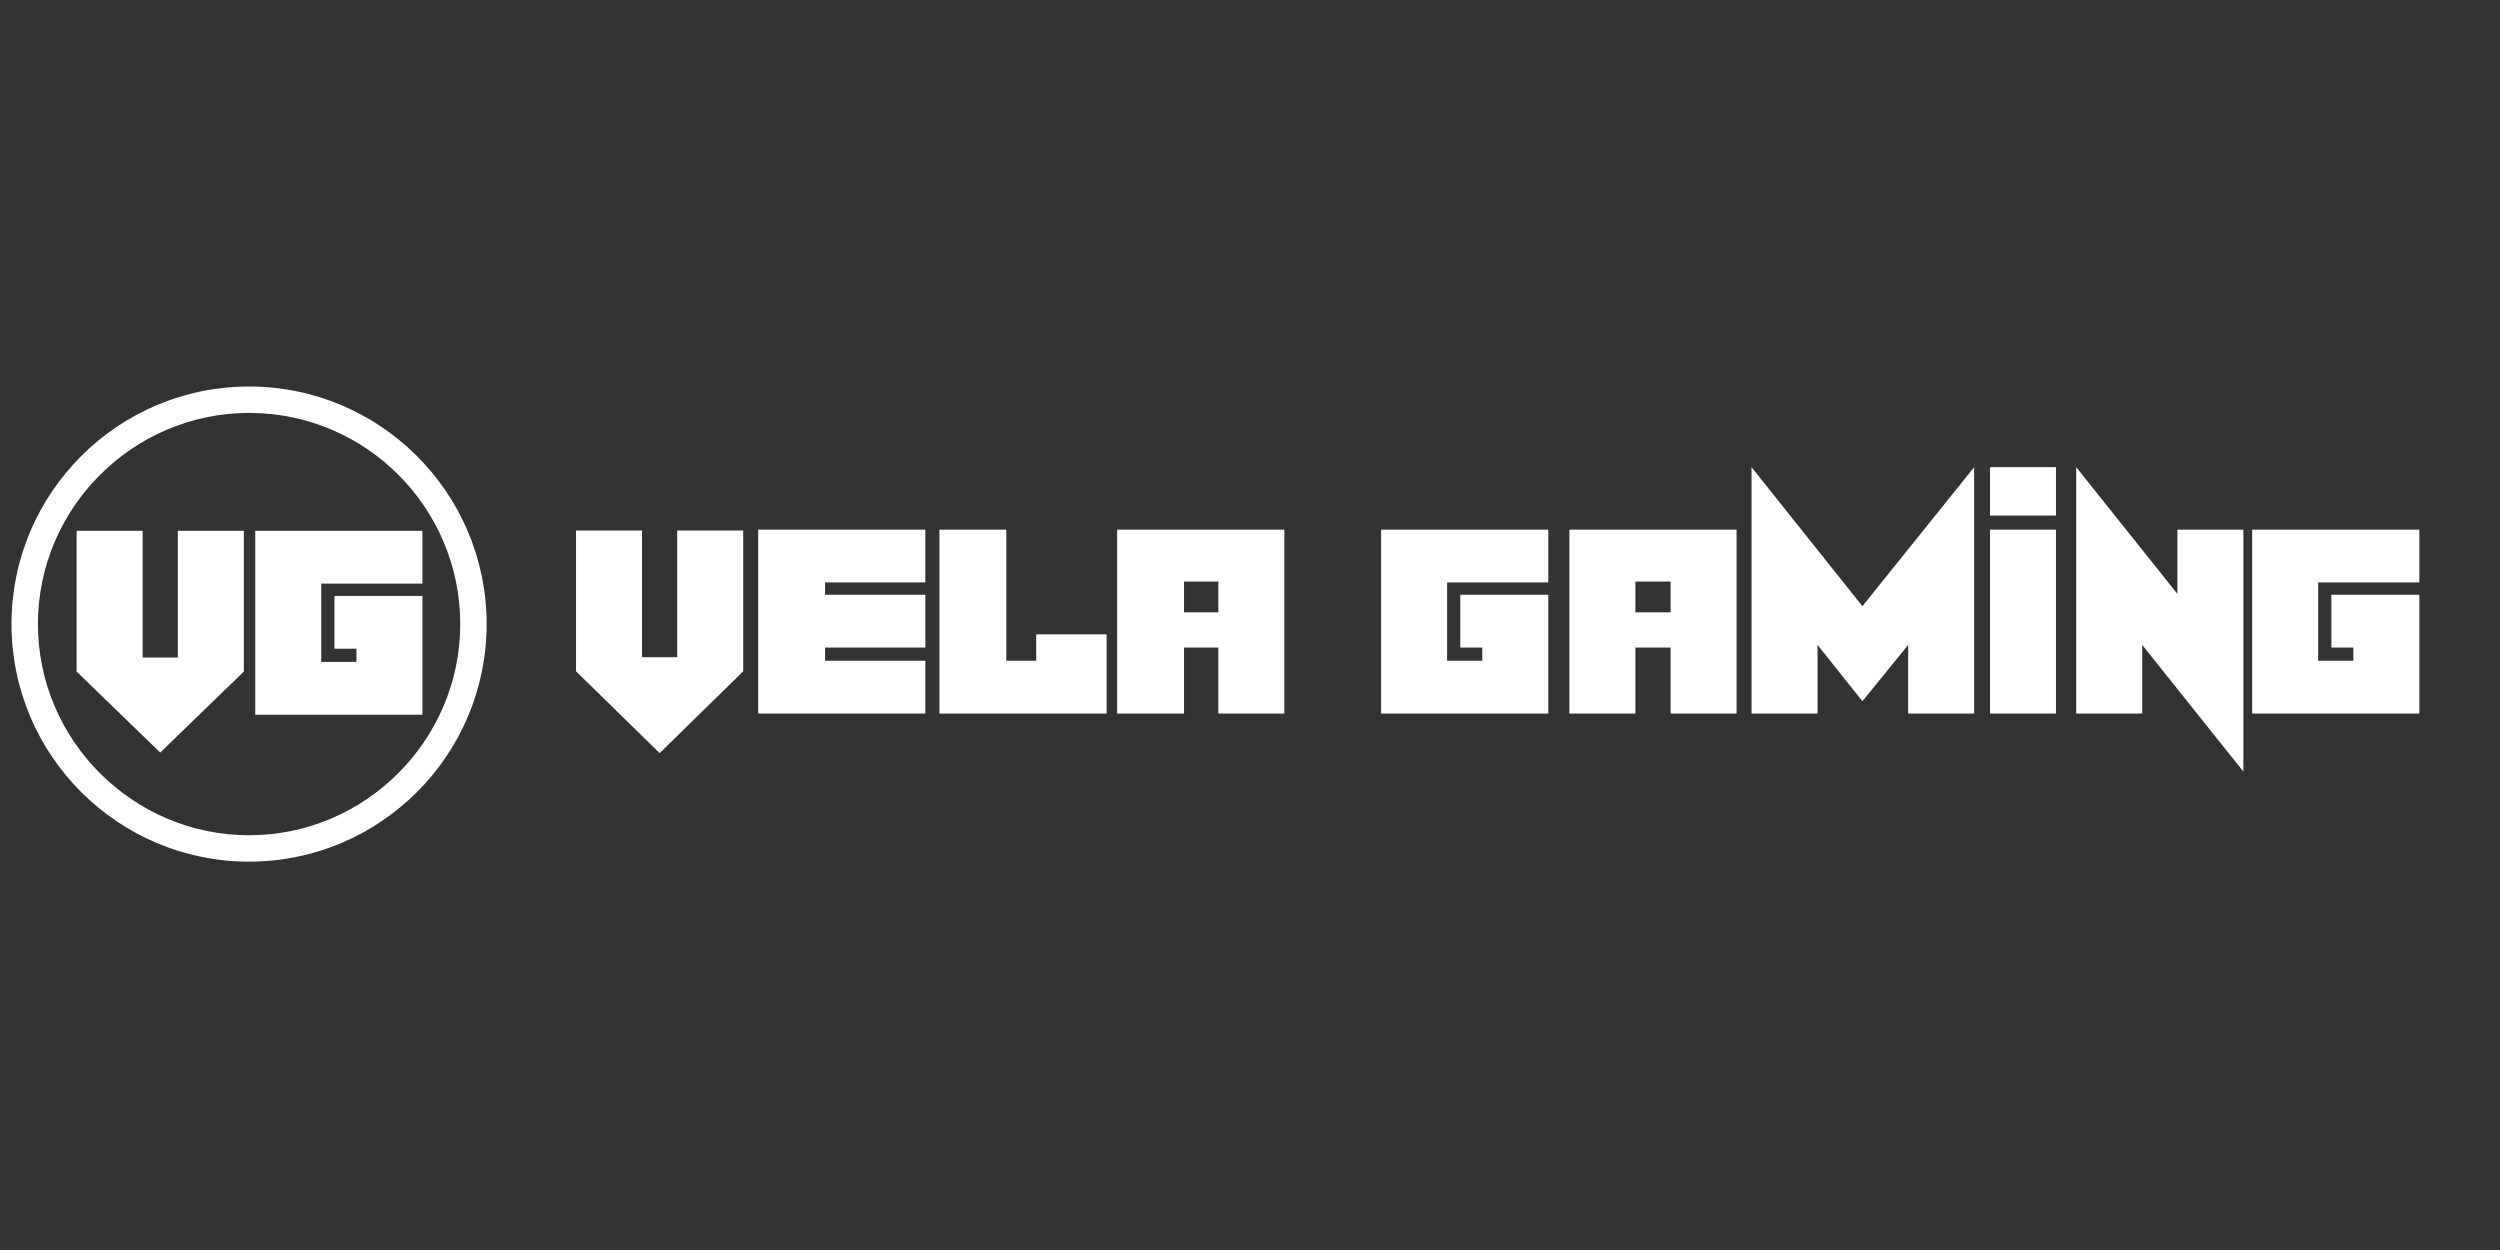
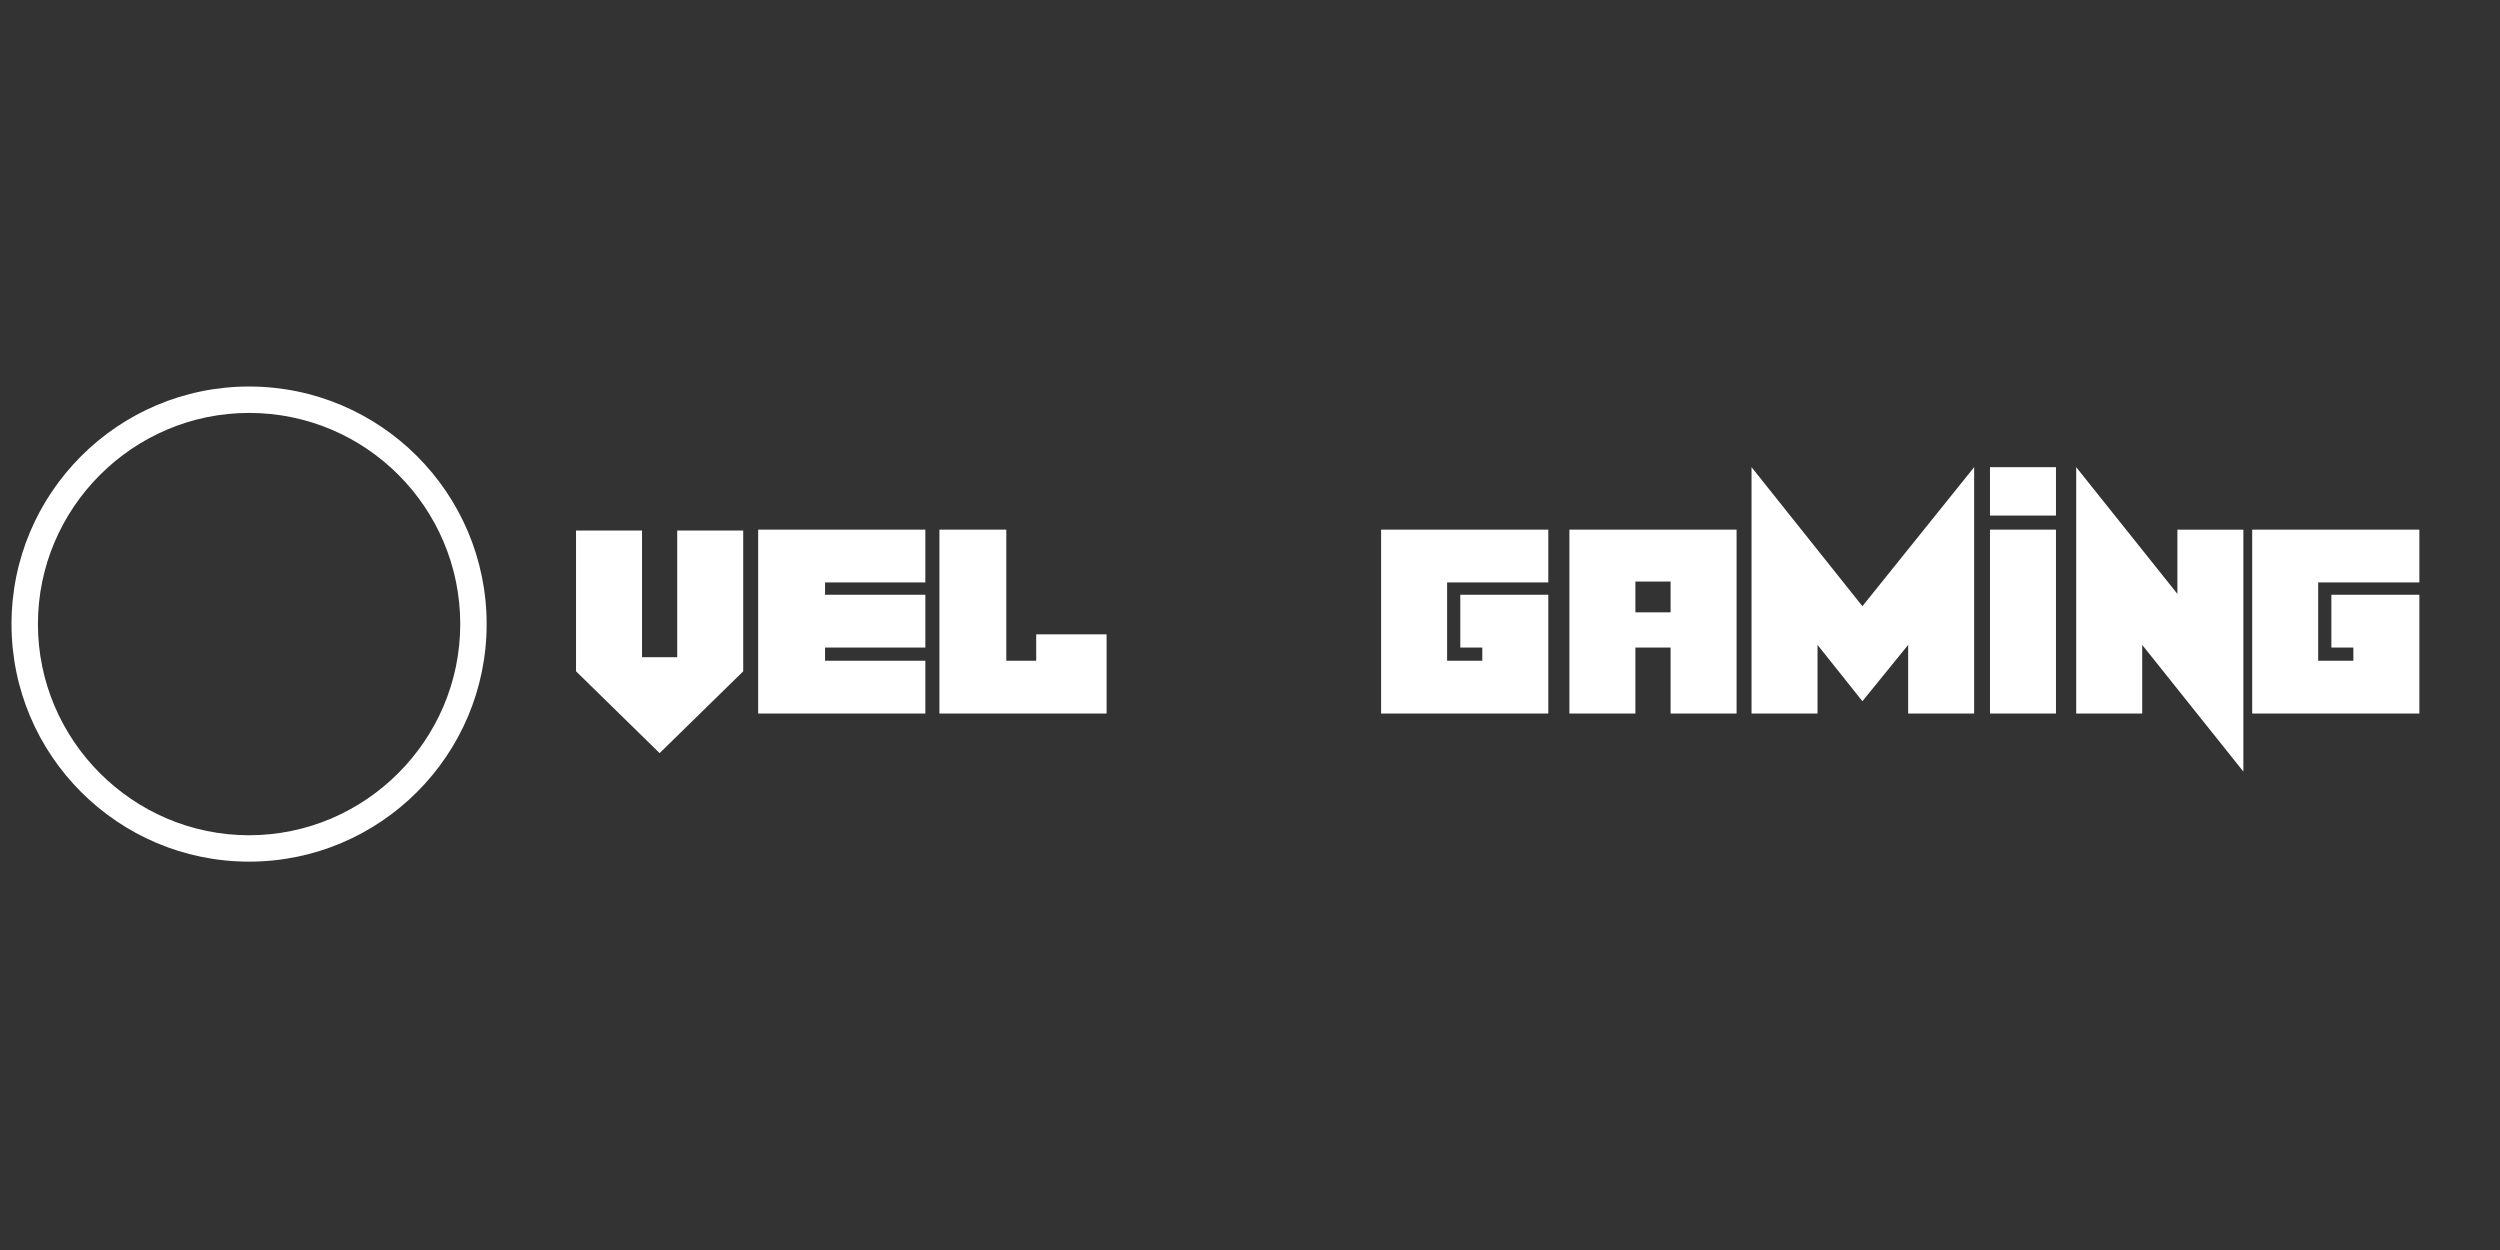
<svg xmlns="http://www.w3.org/2000/svg" width="160" height="80" viewBox="0 0 160 80" fill="none">
  <rect x="0" y="0" width="160" height="80" fill="#333333" stroke="none" />
  <path d="M43.342 42.062H41.09V33.953H36.866V42.963L42.216 48.2L47.566 42.963V33.953H43.342V42.062Z" fill="white" />
  <path d="M66.317 42.287H64.403V33.897H60.123V45.666H60.179H70.822V40.598H66.317V42.287Z" fill="white" />
  <path d="M48.523 33.897H59.222V37.275H52.803V38.064H59.222V41.443H52.803V42.287H59.222V45.666H48.523V33.897Z" fill="white" />
  <path d="M88.391 33.897V45.666H99.091V38.064H93.459V41.443H94.867V42.287H92.615V37.275H99.091V33.897H88.391Z" fill="white" />
  <path d="M148.363 42.287V37.275H154.839V33.897H144.14V45.666H154.839V38.064H149.208V41.443H150.615V42.287H148.363Z" fill="white" />
-   <path d="M71.498 33.897V45.666H75.778V41.443H77.974V45.666H82.197V33.897H71.498ZM77.974 39.19H75.778V37.219H77.974V39.19Z" fill="white" />
  <path d="M131.582 33.897H127.359V45.666H131.582V33.897Z" fill="white" />
  <path d="M131.582 29.899H127.359V32.996H131.582V29.899Z" fill="white" />
  <path d="M139.353 38.008L132.877 29.899V45.666H137.101V41.274L143.576 49.382V33.897H139.353V38.008Z" fill="white" />
  <path d="M119.194 38.796L112.098 29.899V45.666H116.322V41.274L119.194 44.877L122.122 41.274V45.666H126.345V29.899L119.194 38.796Z" fill="white" />
  <path d="M100.442 33.897V45.666H104.665V41.443H106.918V45.666H111.141V33.897H100.442ZM106.918 39.19H104.665V37.219H106.918V39.19Z" fill="white" />
-   <path d="M11.38 42.081H9.128V33.972H4.904V42.982L10.254 48.163L15.604 42.982V33.972H11.38V42.081Z" fill="white" />
-   <path d="M20.559 42.363V37.351H27.035V33.972H16.336V45.742H27.035V38.139H21.404V41.518H22.811V42.363H20.559Z" fill="white" />
  <path d="M15.941 55.145C7.551 55.145 0.737 48.332 0.737 39.941C0.737 31.551 7.551 24.737 15.941 24.737C24.332 24.737 31.145 31.551 31.145 39.941C31.145 48.332 24.332 55.145 15.941 55.145ZM15.941 26.427C8.508 26.427 2.427 32.508 2.427 39.941C2.427 47.374 8.508 53.456 15.941 53.456C23.375 53.456 29.456 47.374 29.456 39.941C29.456 32.508 23.431 26.427 15.941 26.427Z" fill="white" />
</svg>